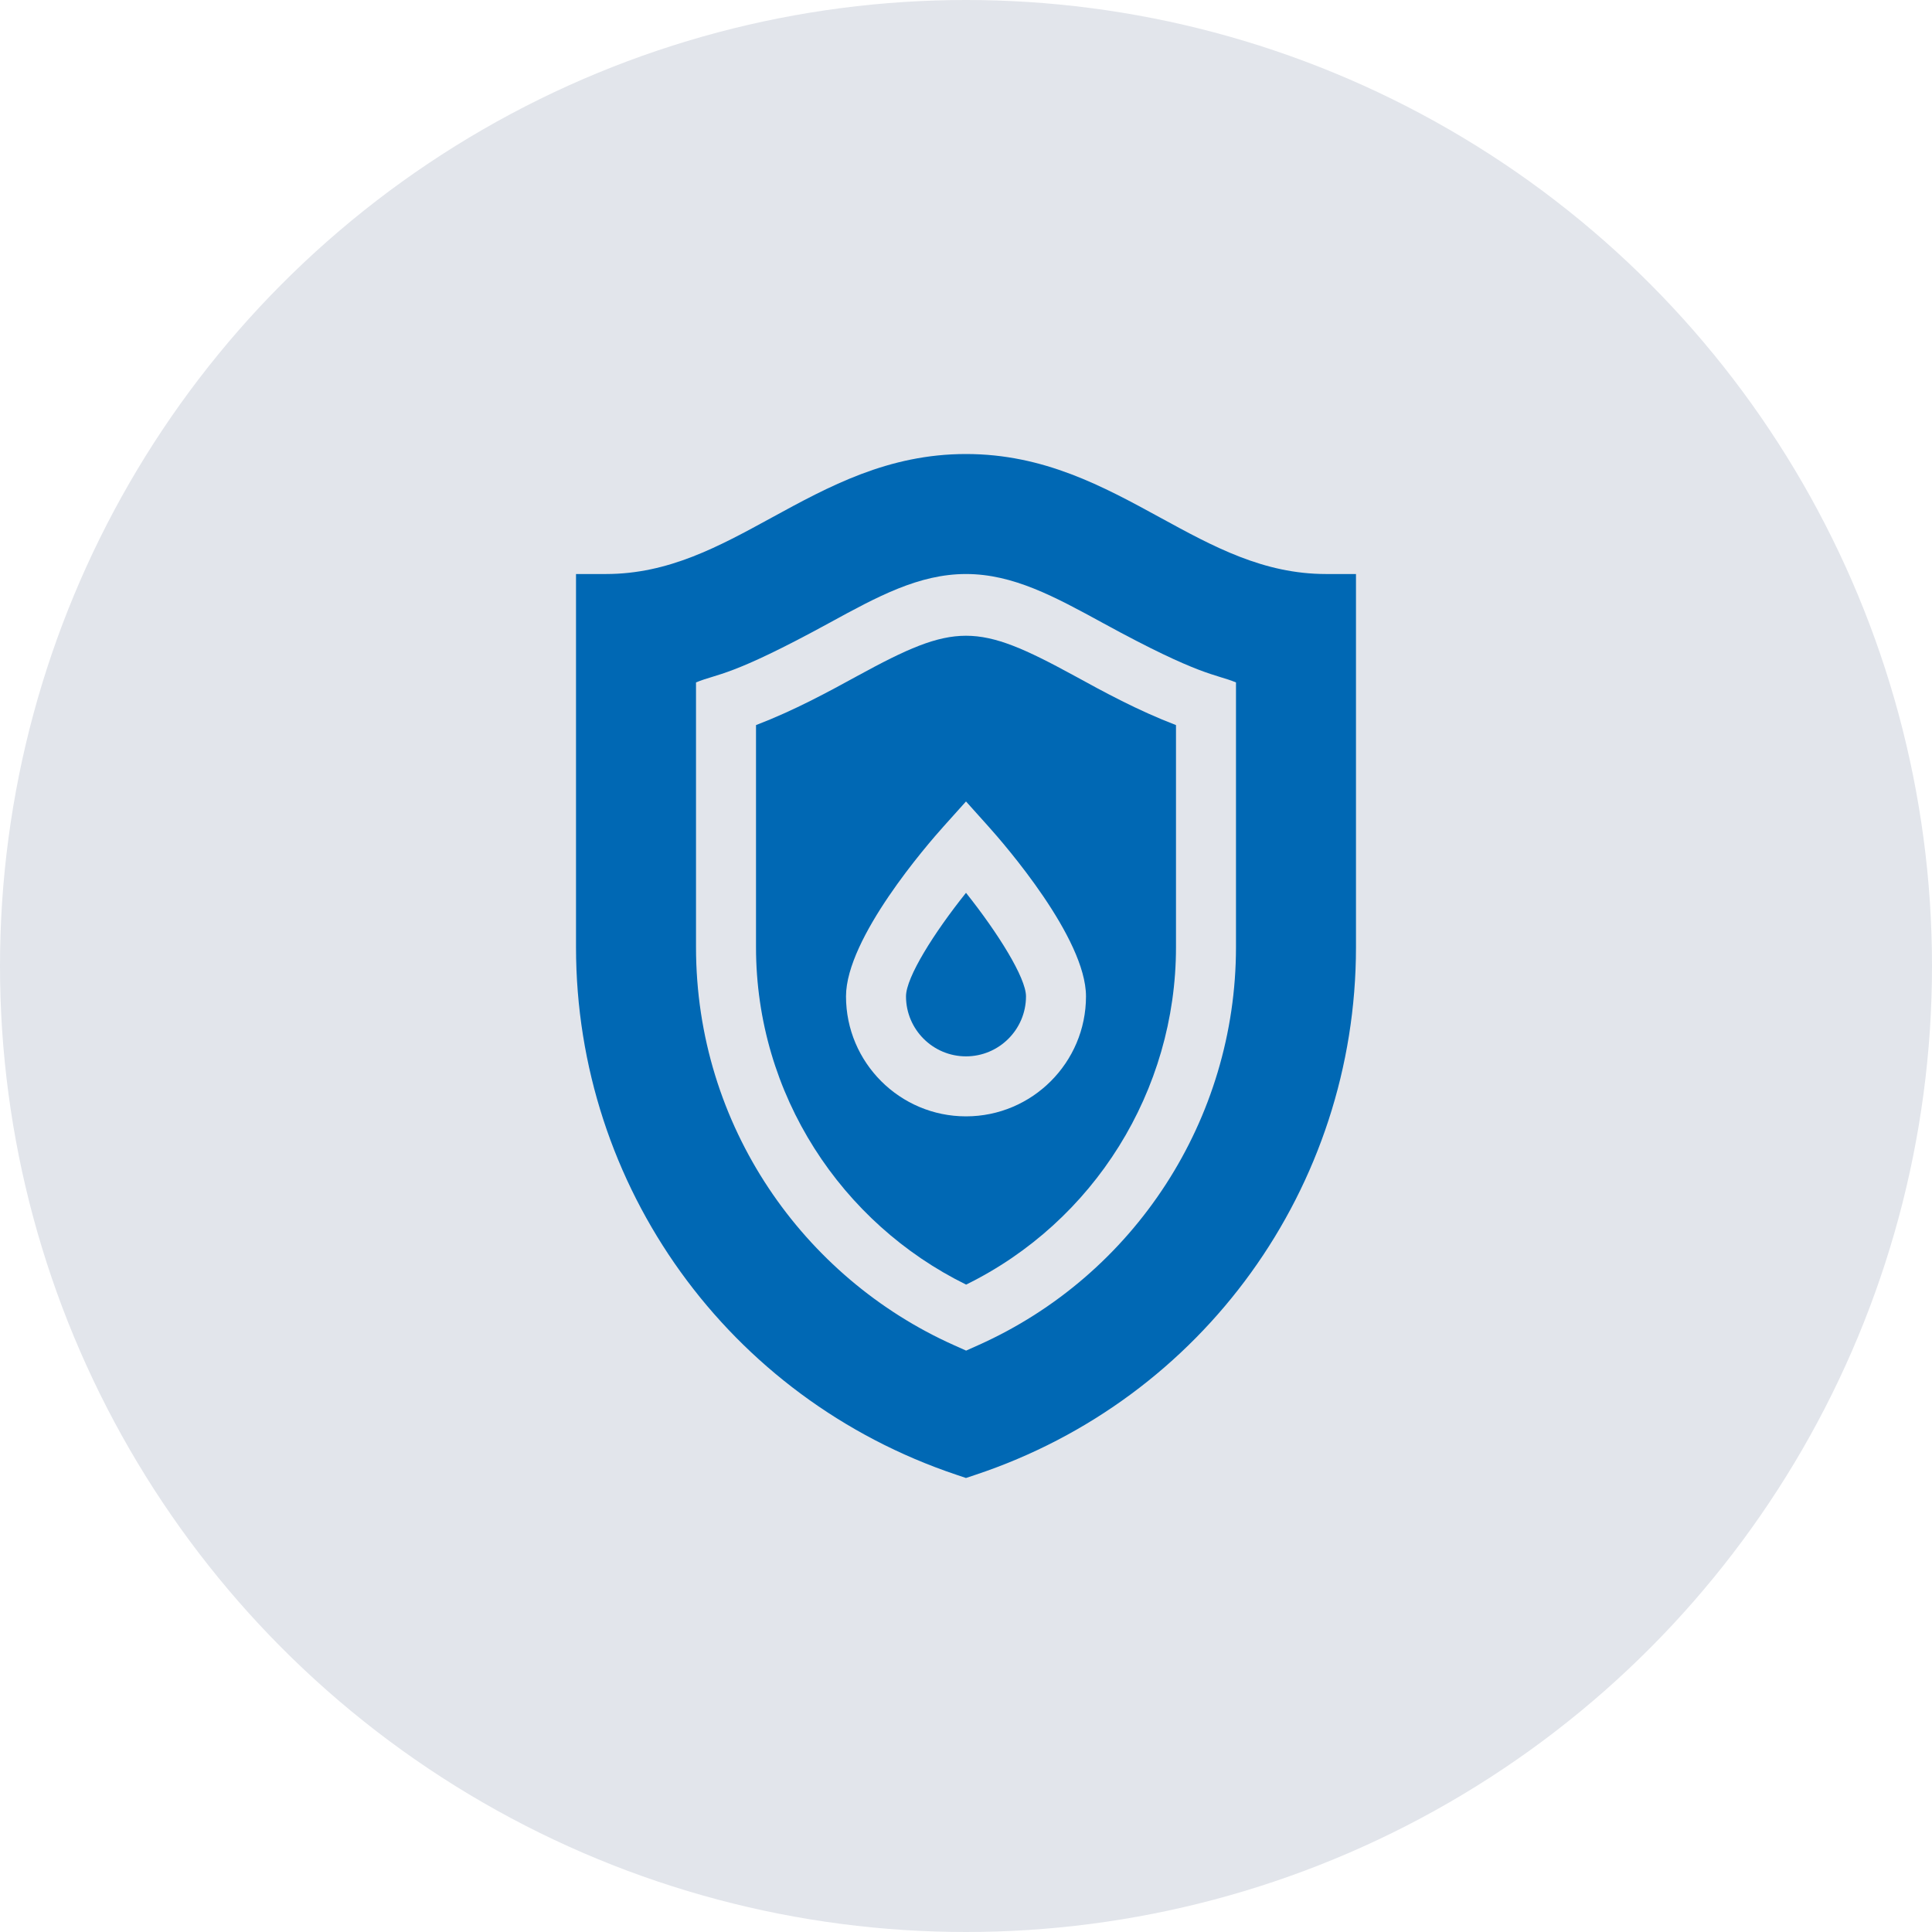
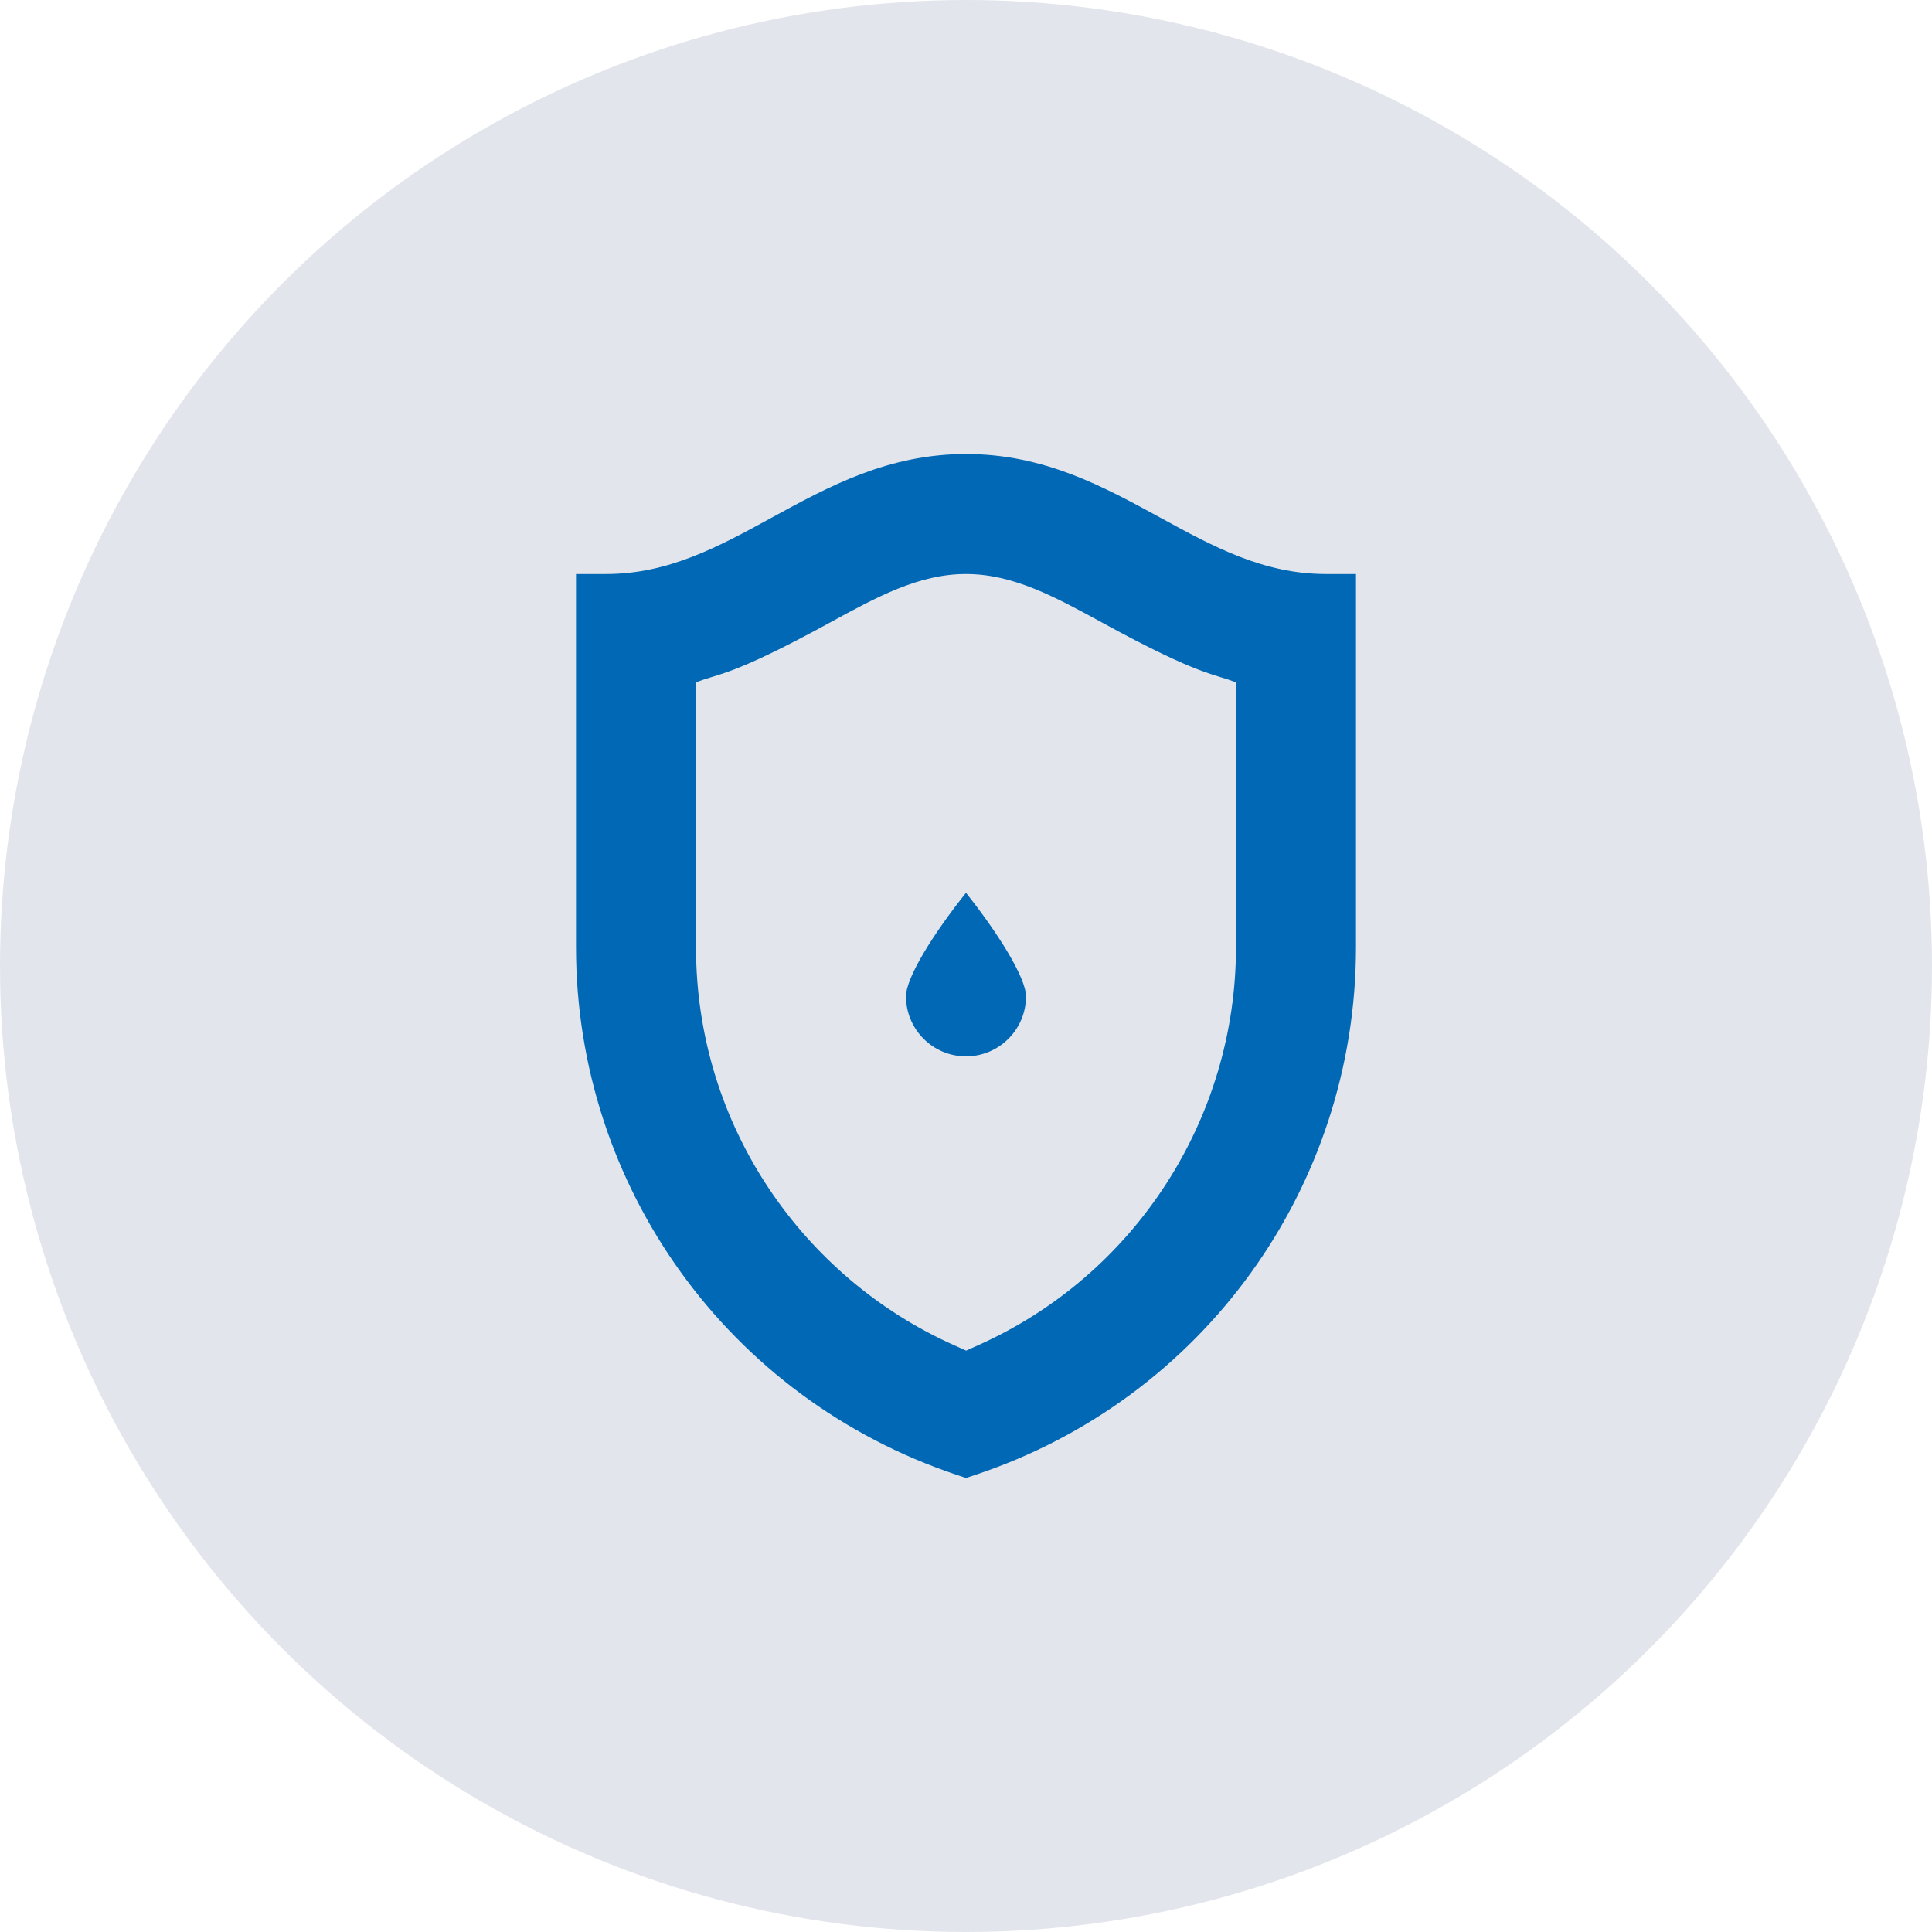
<svg xmlns="http://www.w3.org/2000/svg" version="1.1" width="512" height="512" x="0" y="0" viewBox="0 0 512 512" style="enable-background:new 0 0 512 512" xml:space="preserve" class="">
  <circle r="256" cx="256" cy="256" fill="#e2e5eb" shape="circle" transform="matrix(1,0,0,1,0,0)" />
  <g transform="matrix(0.53,0,0,0.53,120.32,120.32)">
    <g>
-       <path d="m361 246.585v-111.043c-19.365-7.441-36.021-16.553-50.962-24.741-48.691-26.572-59.385-26.587-108.076.015-14.941 8.174-31.597 17.285-50.962 24.727v111.043c0 73.791 42.726 138.067 105.059 168.721 63.969-31.422 104.941-96.915 104.941-168.722zm-165 24.595c0-29.121 40.679-75.938 48.838-85.02l11.162-12.436 11.162 12.437c8.159 9.082 48.838 55.898 48.838 85.02 0 33.091-26.909 60-60 60s-60-26.91-60-60.001z" fill="#0068b4" data-original="#000000" class="" />
      <path d="m226 271.18c0 16.538 13.462 30 30 30s30-13.462 30-30c0-9.287-14.062-31.787-30-51.768-15.908 19.878-30 42.202-30 51.768z" fill="#0068b4" data-original="#000000" class="" />
      <path d="m255.985 512 4.746-1.582c113.804-37.837 190.269-143.862 190.269-263.833v-186.585h-15c-31.26 0-56.309-13.682-82.808-28.169-28.637-15.644-58.256-31.831-97.192-31.831s-68.555 16.187-97.192 31.831c-26.499 14.487-51.548 28.169-82.808 28.169h-15v186.585c0 119.527 76.037 225.522 190.239 263.818zm-134.985-265.415v-132.386c11.175-4.62 16.785-2.504 66.577-29.707 24.068-13.154 44.854-24.492 68.423-24.492s44.355 11.338 68.423 24.478c49.309 26.984 56.027 25.36 66.577 29.722v132.386c0 85.884-50.566 163.989-128.818 198.984l-6.123 2.739-6.123-2.739c-75.223-33.678-128.936-109.563-128.936-198.985z" fill="#0068b4" data-original="#000000" class="" />
    </g>
  </g>
</svg>